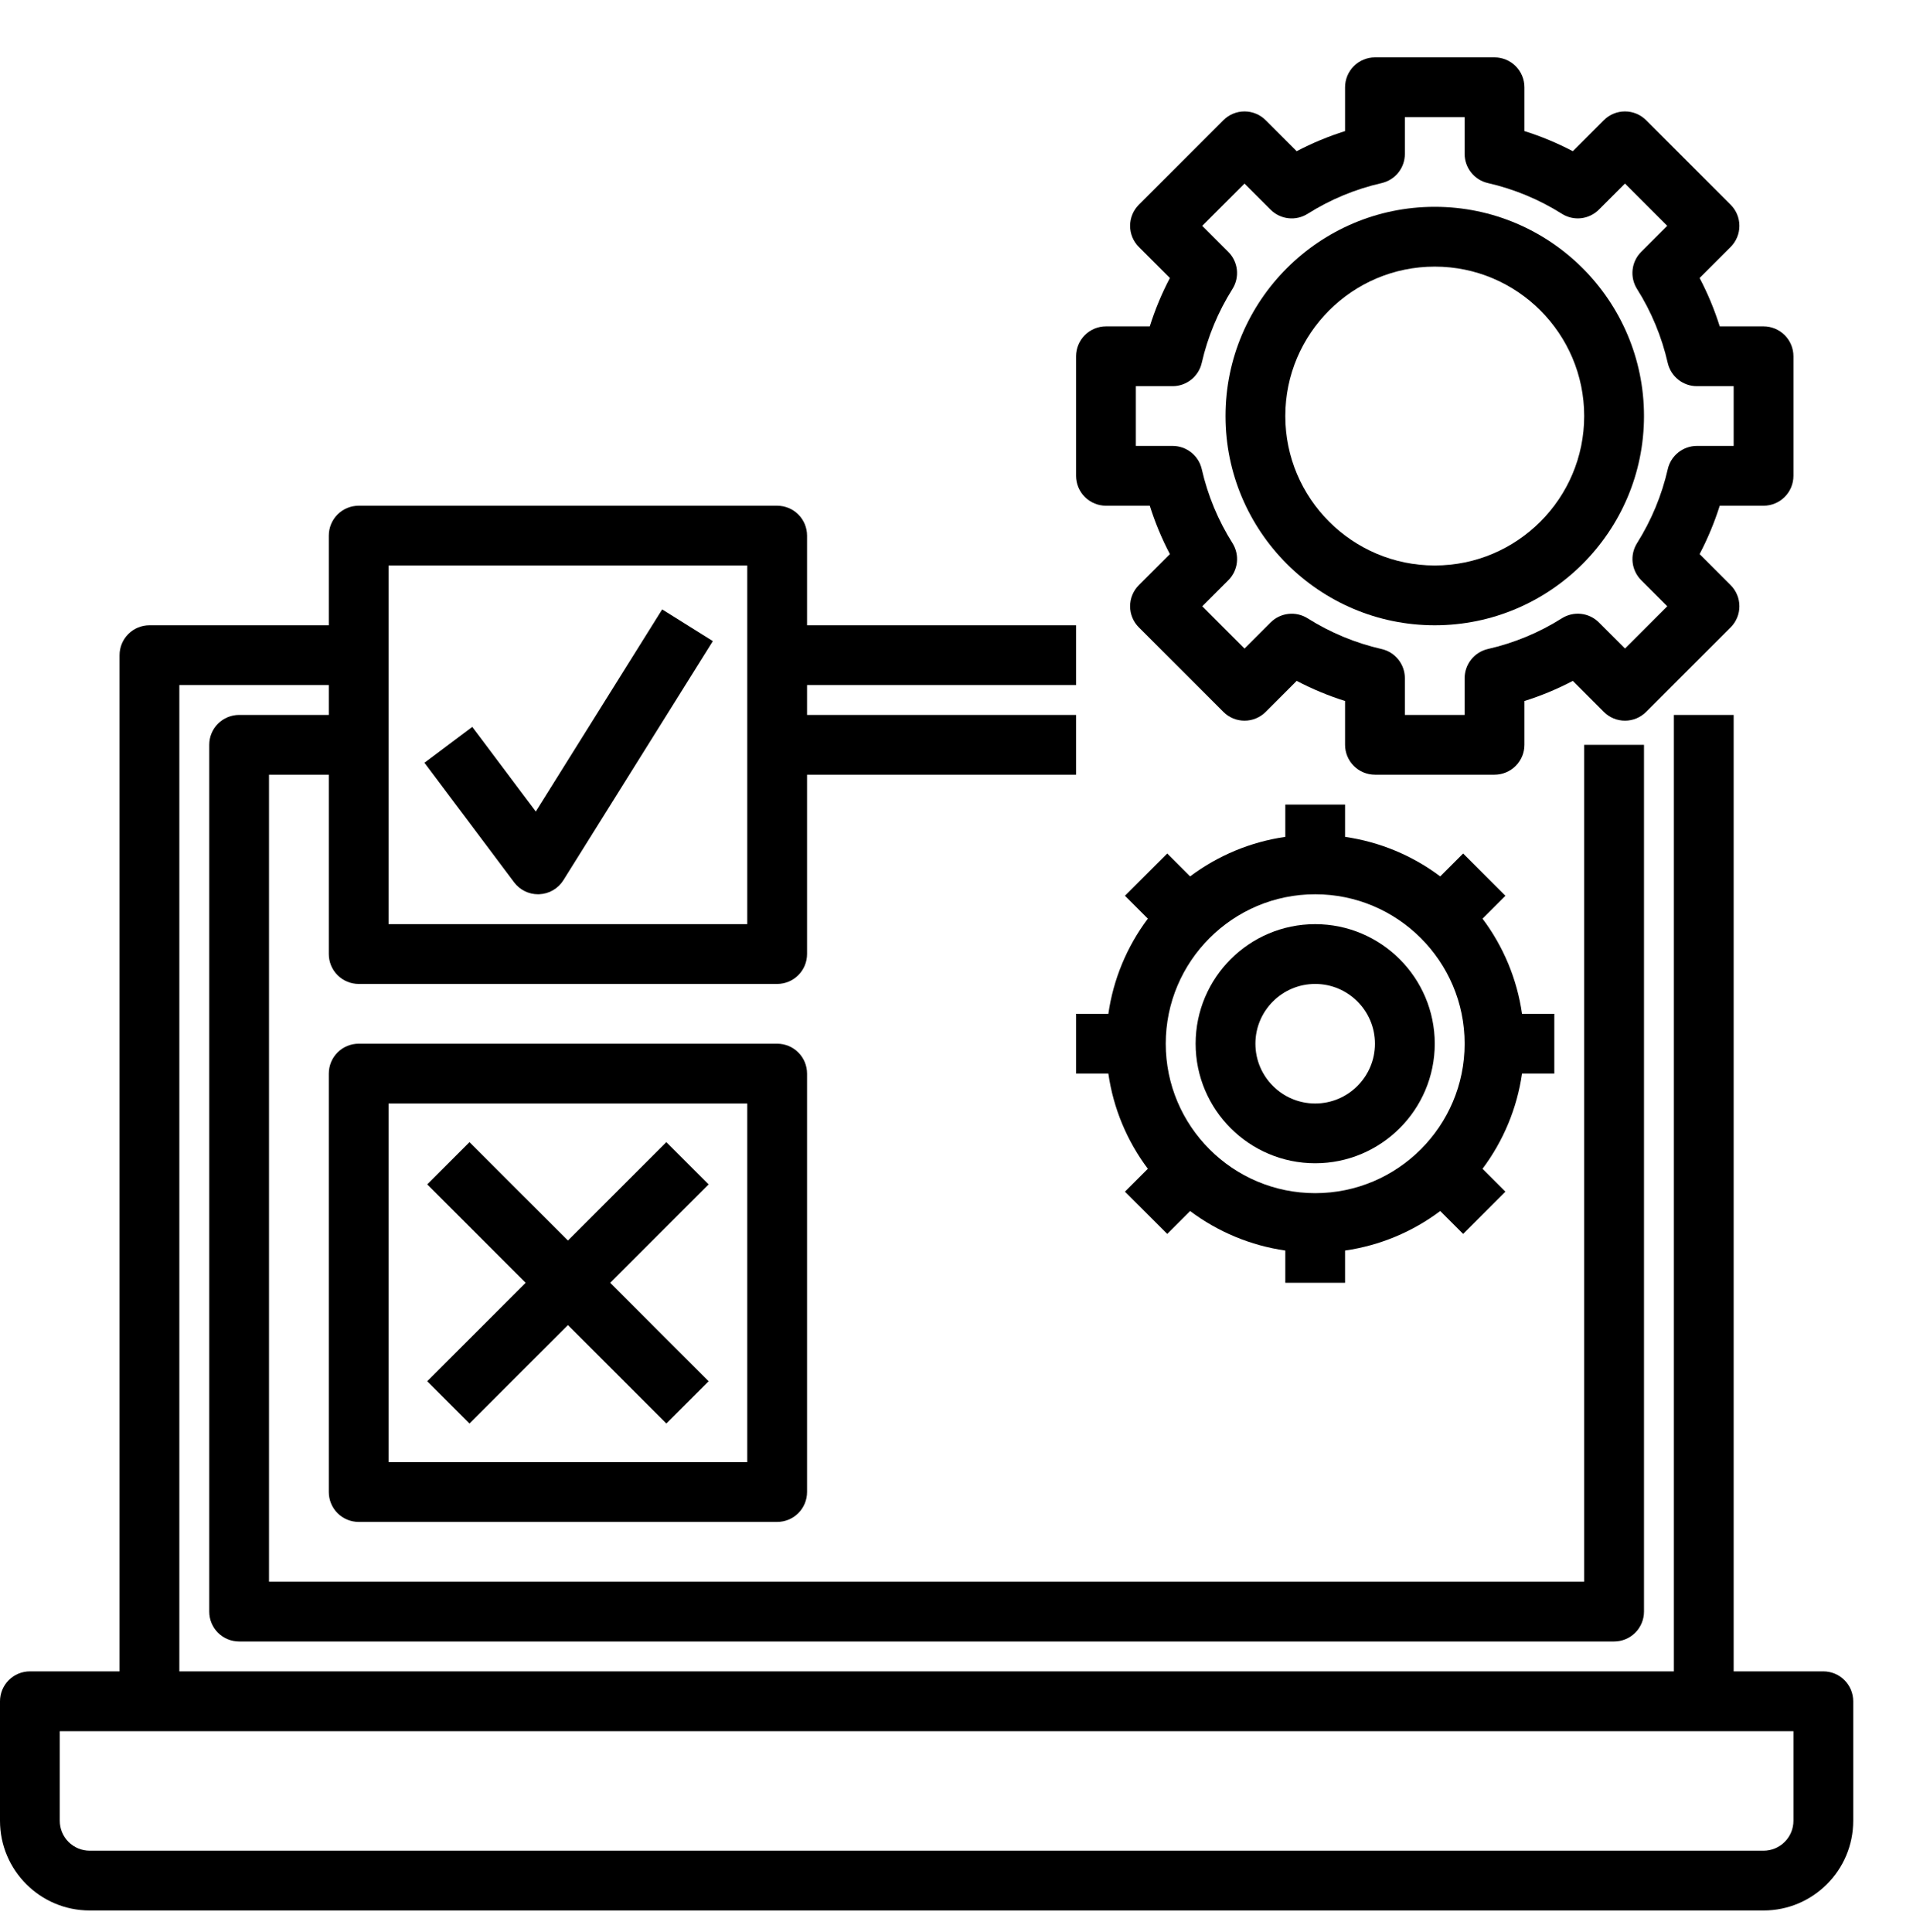
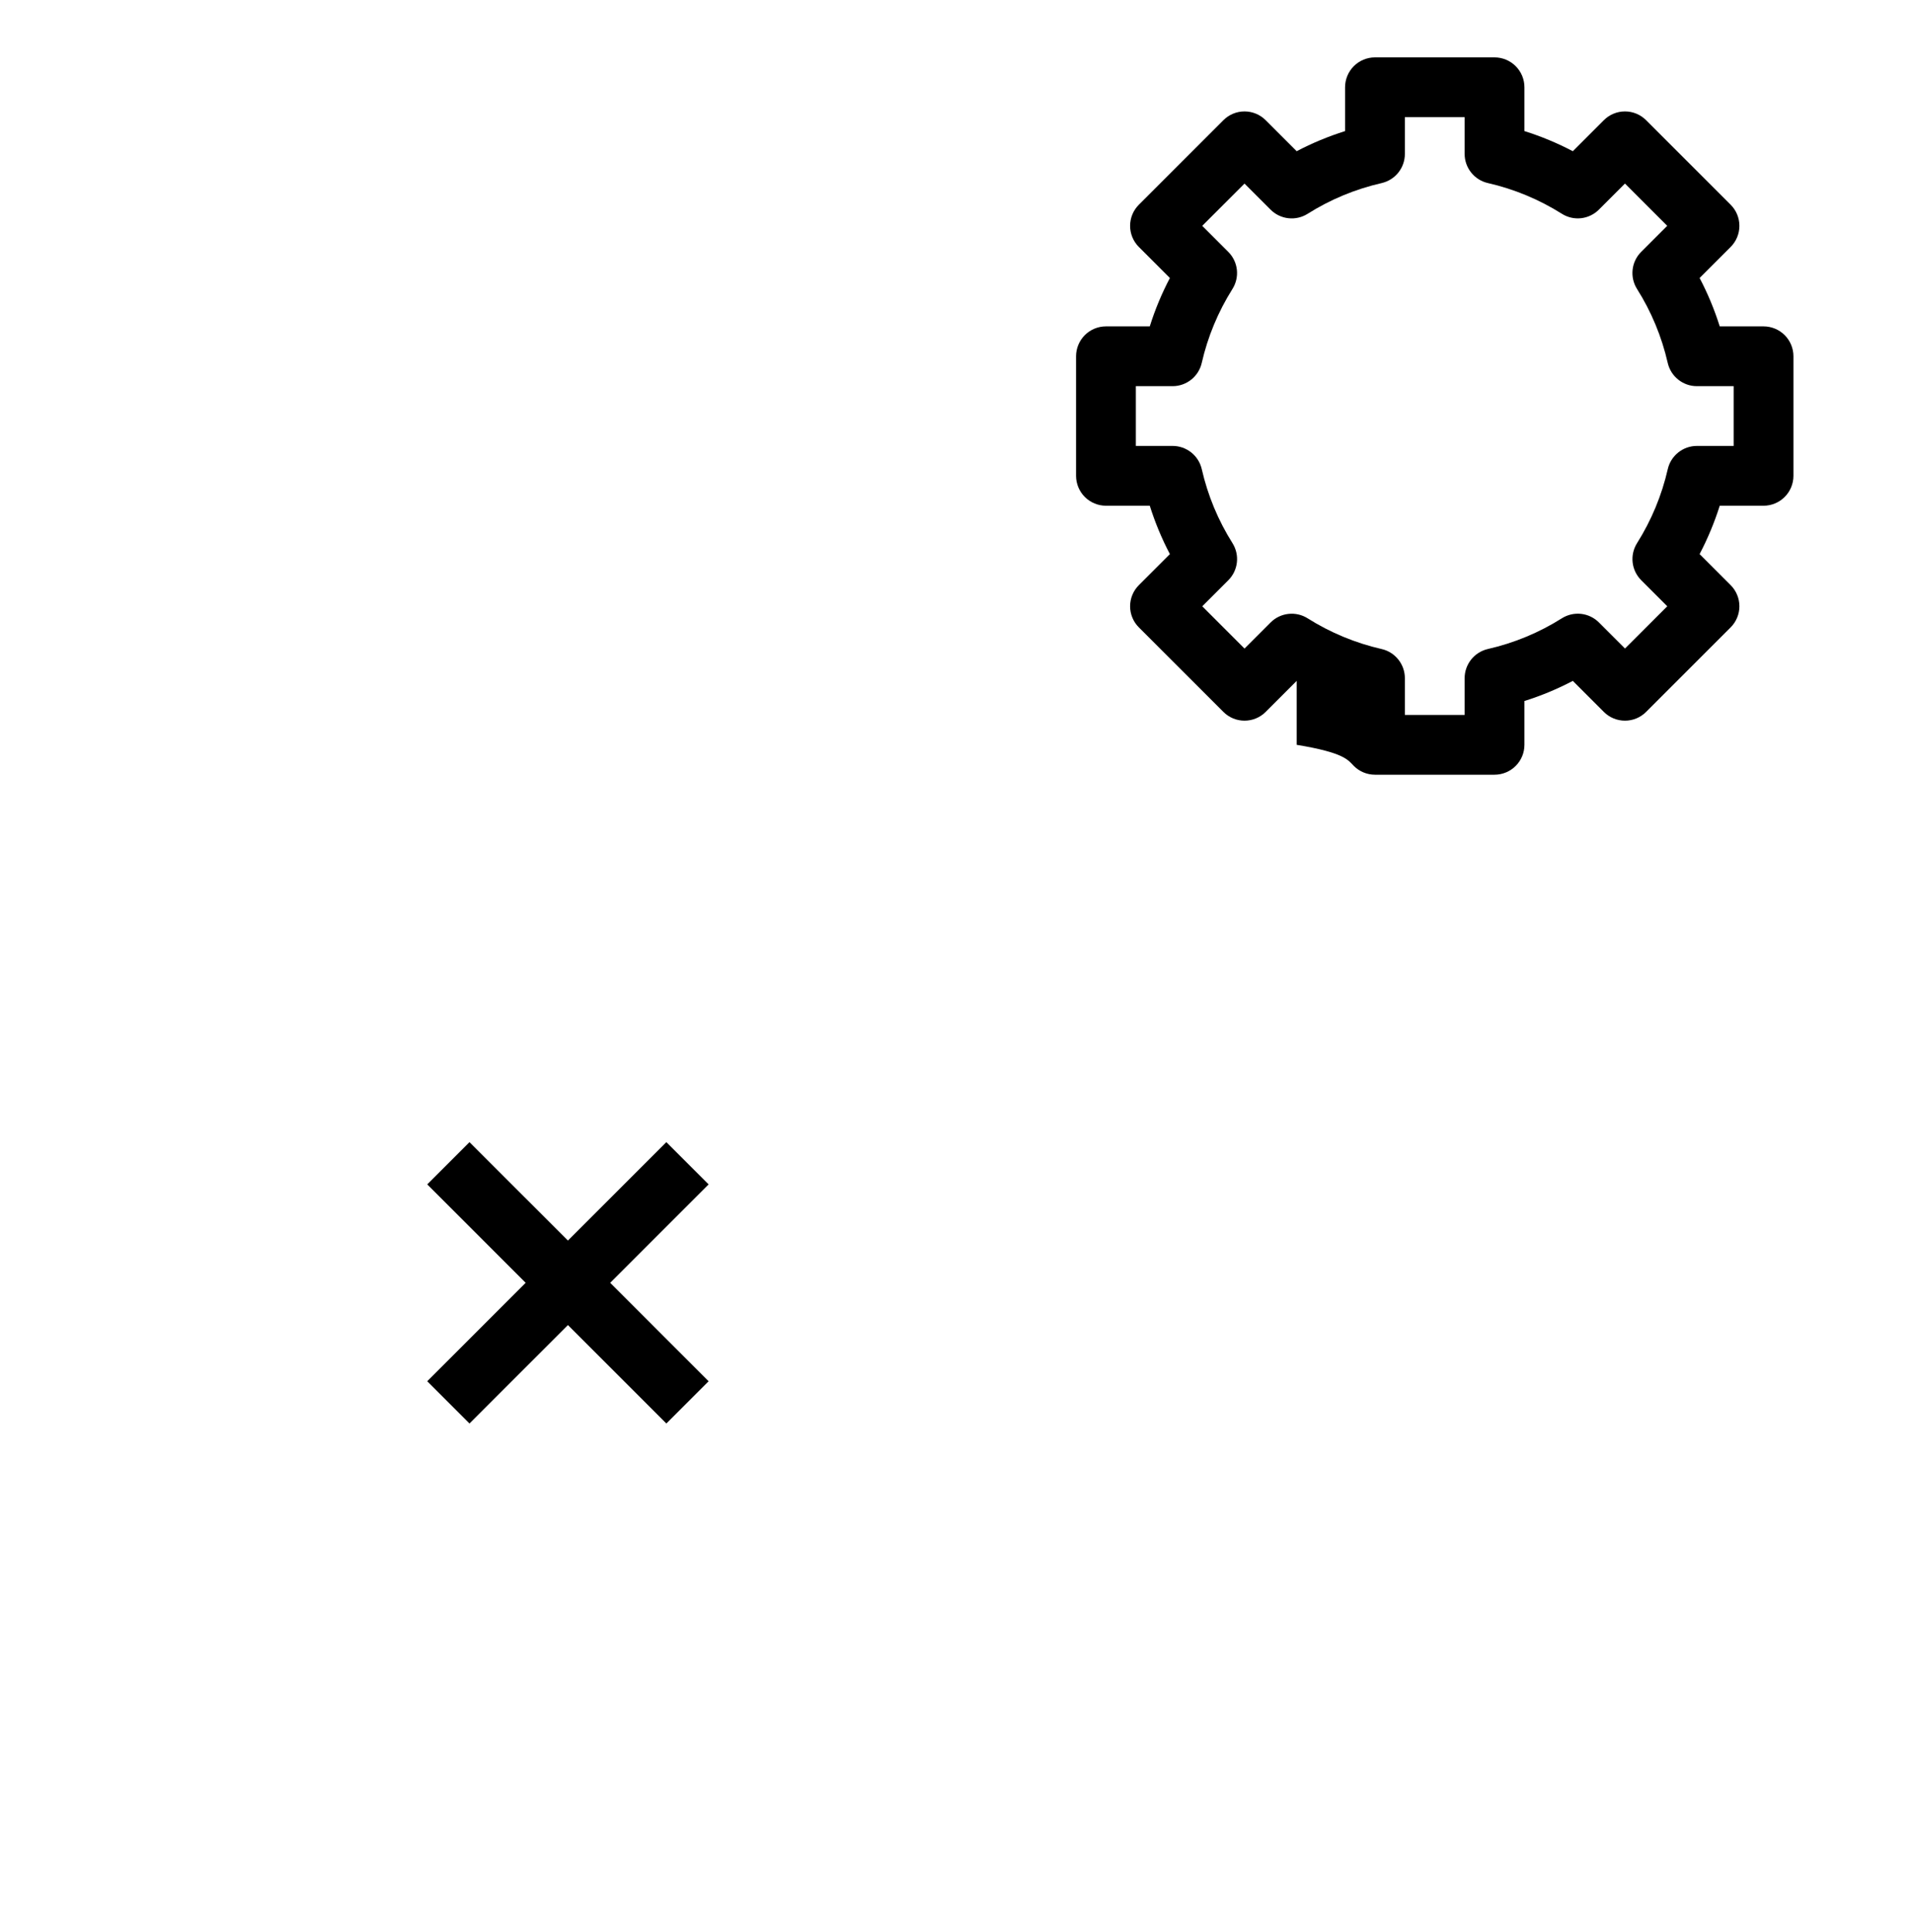
<svg xmlns="http://www.w3.org/2000/svg" width="100" height="101" viewBox="0 0 100 101" fill="none">
-   <path d="M95.312 87.375H90.625V37.375H87.5V87.375H9.375V35.812H17.188V37.375H12.5C12.086 37.375 11.688 37.54 11.395 37.833C11.102 38.126 10.938 38.523 10.938 38.938V84.25C10.938 84.664 11.102 85.062 11.395 85.355C11.688 85.648 12.086 85.812 12.5 85.812H84.375C84.789 85.812 85.187 85.648 85.48 85.355C85.773 85.062 85.938 84.664 85.938 84.25V38.938H82.812V82.688H14.062V40.5H17.188V49.875C17.188 50.289 17.352 50.687 17.645 50.98C17.938 51.273 18.336 51.438 18.75 51.438H40.625C41.039 51.438 41.437 51.273 41.73 50.98C42.023 50.687 42.188 50.289 42.188 49.875V40.5H56.25V37.375H42.188V35.812H56.25V32.688H42.188V28C42.188 27.586 42.023 27.188 41.73 26.895C41.437 26.602 41.039 26.438 40.625 26.438H18.75C18.336 26.438 17.938 26.602 17.645 26.895C17.352 27.188 17.188 27.586 17.188 28V32.688H7.812C7.398 32.688 7.001 32.852 6.708 33.145C6.415 33.438 6.25 33.836 6.25 34.25V87.375H1.562C1.148 87.375 0.751 87.54 0.458 87.833C0.165 88.126 0 88.523 0 88.938V95.188C0 97.772 2.103 99.875 4.688 99.875H92.188C94.772 99.875 96.875 97.772 96.875 95.188V88.938C96.875 88.523 96.71 88.126 96.417 87.833C96.124 87.54 95.727 87.375 95.312 87.375ZM20.312 29.562H39.062V48.312H20.312V29.562ZM93.75 95.188C93.75 95.602 93.585 95.999 93.292 96.292C92.999 96.585 92.602 96.75 92.188 96.75H4.688C4.273 96.75 3.876 96.585 3.583 96.292C3.29 95.999 3.125 95.602 3.125 95.188V90.5H93.75V95.188Z" fill="black" />
-   <path d="M57.812 26.438H60.103C60.378 27.311 60.728 28.156 61.155 28.967L59.533 30.589C59.388 30.734 59.272 30.906 59.194 31.096C59.115 31.285 59.075 31.488 59.075 31.694C59.075 31.899 59.115 32.102 59.194 32.292C59.272 32.481 59.388 32.654 59.533 32.798L63.952 37.217C64.097 37.362 64.269 37.478 64.458 37.556C64.648 37.635 64.851 37.675 65.056 37.675C65.261 37.675 65.465 37.635 65.654 37.556C65.844 37.478 66.016 37.362 66.161 37.217L67.783 35.595C68.595 36.02 69.441 36.372 70.312 36.647V38.938C70.312 39.352 70.477 39.749 70.77 40.042C71.063 40.335 71.461 40.5 71.875 40.5H78.125C78.539 40.5 78.937 40.335 79.23 40.042C79.523 39.749 79.688 39.352 79.688 38.938V36.647C80.561 36.372 81.406 36.022 82.217 35.595L83.839 37.217C83.984 37.362 84.156 37.478 84.346 37.556C84.535 37.635 84.739 37.675 84.944 37.675C85.149 37.675 85.352 37.635 85.542 37.556C85.731 37.478 85.903 37.362 86.048 37.217L90.467 32.798C90.612 32.654 90.728 32.481 90.806 32.292C90.885 32.102 90.925 31.899 90.925 31.694C90.925 31.488 90.885 31.285 90.806 31.096C90.728 30.906 90.612 30.734 90.467 30.589L88.845 28.967C89.27 28.155 89.622 27.309 89.897 26.438H92.188C92.602 26.438 92.999 26.273 93.292 25.98C93.585 25.687 93.75 25.289 93.75 24.875V18.625C93.75 18.211 93.585 17.813 93.292 17.52C92.999 17.227 92.602 17.062 92.188 17.062H89.897C89.622 16.189 89.272 15.344 88.845 14.533L90.467 12.911C90.612 12.766 90.728 12.594 90.806 12.404C90.885 12.215 90.925 12.011 90.925 11.806C90.925 11.601 90.885 11.398 90.806 11.208C90.728 11.019 90.612 10.847 90.467 10.702L86.048 6.283C85.903 6.138 85.731 6.022 85.542 5.944C85.352 5.865 85.149 5.825 84.944 5.825C84.739 5.825 84.535 5.865 84.346 5.944C84.156 6.022 83.984 6.138 83.839 6.283L82.217 7.905C81.407 7.479 80.561 7.127 79.688 6.853V4.562C79.688 4.148 79.523 3.751 79.23 3.458C78.937 3.165 78.539 3 78.125 3H71.875C71.461 3 71.063 3.165 70.77 3.458C70.477 3.751 70.312 4.148 70.312 4.562V6.853C69.439 7.128 68.594 7.478 67.783 7.905L66.161 6.283C66.016 6.138 65.844 6.022 65.654 5.944C65.465 5.865 65.261 5.825 65.056 5.825C64.851 5.825 64.648 5.865 64.458 5.944C64.269 6.022 64.097 6.138 63.952 6.283L59.533 10.702C59.388 10.847 59.272 11.019 59.194 11.208C59.115 11.398 59.075 11.601 59.075 11.806C59.075 12.011 59.115 12.215 59.194 12.404C59.272 12.594 59.388 12.766 59.533 12.911L61.155 14.533C60.729 15.343 60.377 16.189 60.103 17.062H57.812C57.398 17.062 57.001 17.227 56.708 17.52C56.415 17.813 56.25 18.211 56.25 18.625V24.875C56.25 25.289 56.415 25.687 56.708 25.98C57.001 26.273 57.398 26.438 57.812 26.438ZM59.375 20.188H61.297C61.651 20.188 61.995 20.067 62.271 19.846C62.548 19.625 62.742 19.317 62.82 18.972C63.133 17.602 63.673 16.302 64.425 15.106C64.614 14.806 64.695 14.451 64.656 14.1C64.616 13.747 64.458 13.419 64.208 13.169L62.845 11.806L65.055 9.597L66.417 10.959C66.667 11.21 66.996 11.369 67.348 11.408C67.7 11.448 68.055 11.366 68.355 11.177C69.543 10.427 70.85 9.885 72.22 9.572C72.933 9.409 73.438 8.777 73.438 8.047V6.125H76.562V8.047C76.562 8.401 76.683 8.745 76.904 9.021C77.124 9.298 77.433 9.492 77.778 9.57C79.148 9.883 80.448 10.423 81.644 11.175C81.943 11.365 82.298 11.447 82.651 11.407C83.003 11.367 83.331 11.209 83.581 10.958L84.944 9.595L87.153 11.805L85.791 13.167C85.54 13.418 85.382 13.746 85.343 14.098C85.303 14.45 85.385 14.805 85.573 15.105C86.323 16.293 86.865 17.6 87.178 18.97C87.341 19.683 87.973 20.188 88.703 20.188H90.625V23.312H88.703C88.349 23.312 88.005 23.433 87.729 23.654C87.452 23.875 87.258 24.183 87.18 24.528C86.867 25.898 86.324 27.205 85.575 28.394C85.386 28.694 85.305 29.049 85.344 29.401C85.384 29.753 85.542 30.081 85.792 30.331L87.155 31.694L84.945 33.903L83.583 32.541C83.332 32.29 83.004 32.132 82.652 32.092C82.3 32.053 81.945 32.134 81.645 32.323C80.457 33.073 79.15 33.615 77.78 33.928C77.434 34.007 77.125 34.2 76.904 34.478C76.683 34.755 76.562 35.099 76.562 35.453V37.375H73.438V35.453C73.438 35.099 73.317 34.755 73.096 34.479C72.876 34.202 72.567 34.008 72.222 33.93C70.852 33.617 69.545 33.074 68.356 32.325C68.057 32.136 67.701 32.054 67.349 32.094C66.997 32.133 66.669 32.291 66.419 32.542L65.056 33.905L62.847 31.695L64.209 30.333C64.46 30.082 64.618 29.754 64.657 29.402C64.697 29.05 64.615 28.695 64.427 28.395C63.677 27.207 63.135 25.9 62.822 24.53C62.743 24.184 62.55 23.875 62.272 23.654C61.995 23.433 61.651 23.312 61.297 23.312H59.375V20.188Z" fill="black" />
-   <path d="M75 32.688C81.03 32.688 85.938 27.78 85.938 21.75C85.938 15.72 81.03 10.812 75 10.812C68.97 10.812 64.062 15.72 64.062 21.75C64.062 27.78 68.97 32.688 75 32.688ZM75 13.938C79.308 13.938 82.812 17.442 82.812 21.75C82.812 26.058 79.308 29.562 75 29.562C70.692 29.562 67.188 26.058 67.188 21.75C67.188 17.442 70.692 13.938 75 13.938ZM81.25 56.125V53H79.562C79.303 51.194 78.593 49.483 77.497 48.025L78.694 46.828L76.484 44.619L75.287 45.816C73.829 44.72 72.118 44.01 70.312 43.75V42.062H67.188V43.75C65.382 44.01 63.671 44.72 62.212 45.816L61.016 44.619L58.806 46.828L60.003 48.025C58.907 49.483 58.197 51.194 57.938 53H56.25V56.125H57.938C58.197 57.931 58.907 59.642 60.003 61.1L58.806 62.297L61.016 64.506L62.212 63.309C63.671 64.404 65.382 65.115 67.188 65.375V67.062H70.312V65.375C72.118 65.115 73.829 64.405 75.287 63.309L76.484 64.506L78.694 62.297L77.497 61.1C78.592 59.641 79.302 57.93 79.562 56.125H81.25ZM76.562 54.562C76.562 58.87 73.058 62.375 68.75 62.375C64.442 62.375 60.938 58.87 60.938 54.562C60.938 50.255 64.442 46.75 68.75 46.75C73.058 46.75 76.562 50.255 76.562 54.562Z" fill="black" />
-   <path d="M68.75 48.312C65.303 48.312 62.5 51.116 62.5 54.562C62.5 58.009 65.303 60.812 68.75 60.812C72.197 60.812 75 58.009 75 54.562C75 51.116 72.197 48.312 68.75 48.312ZM68.75 57.688C67.027 57.688 65.625 56.286 65.625 54.562C65.625 52.839 67.027 51.438 68.75 51.438C70.473 51.438 71.875 52.839 71.875 54.562C71.875 56.286 70.473 57.688 68.75 57.688ZM40.625 54.562H18.75C18.336 54.562 17.938 54.727 17.645 55.02C17.352 55.313 17.188 55.711 17.188 56.125V78C17.188 78.414 17.352 78.812 17.645 79.105C17.938 79.398 18.336 79.562 18.75 79.562H40.625C41.039 79.562 41.437 79.398 41.73 79.105C42.023 78.812 42.188 78.414 42.188 78V56.125C42.188 55.711 42.023 55.313 41.73 55.02C41.437 54.727 41.039 54.562 40.625 54.562ZM39.062 76.438H20.312V57.688H39.062V76.438ZM28.008 42.426L24.688 38L22.188 39.875L26.875 46.125C27.02 46.319 27.209 46.477 27.426 46.585C27.643 46.694 27.882 46.75 28.125 46.75L28.191 46.748C28.444 46.738 28.692 46.666 28.911 46.538C29.13 46.41 29.315 46.231 29.45 46.016L37.263 33.516L34.614 31.858L28.008 42.426Z" fill="black" />
+   <path d="M57.812 26.438H60.103C60.378 27.311 60.728 28.156 61.155 28.967L59.533 30.589C59.388 30.734 59.272 30.906 59.194 31.096C59.115 31.285 59.075 31.488 59.075 31.694C59.075 31.899 59.115 32.102 59.194 32.292C59.272 32.481 59.388 32.654 59.533 32.798L63.952 37.217C64.097 37.362 64.269 37.478 64.458 37.556C64.648 37.635 64.851 37.675 65.056 37.675C65.261 37.675 65.465 37.635 65.654 37.556C65.844 37.478 66.016 37.362 66.161 37.217L67.783 35.595V38.938C70.312 39.352 70.477 39.749 70.77 40.042C71.063 40.335 71.461 40.5 71.875 40.5H78.125C78.539 40.5 78.937 40.335 79.23 40.042C79.523 39.749 79.688 39.352 79.688 38.938V36.647C80.561 36.372 81.406 36.022 82.217 35.595L83.839 37.217C83.984 37.362 84.156 37.478 84.346 37.556C84.535 37.635 84.739 37.675 84.944 37.675C85.149 37.675 85.352 37.635 85.542 37.556C85.731 37.478 85.903 37.362 86.048 37.217L90.467 32.798C90.612 32.654 90.728 32.481 90.806 32.292C90.885 32.102 90.925 31.899 90.925 31.694C90.925 31.488 90.885 31.285 90.806 31.096C90.728 30.906 90.612 30.734 90.467 30.589L88.845 28.967C89.27 28.155 89.622 27.309 89.897 26.438H92.188C92.602 26.438 92.999 26.273 93.292 25.98C93.585 25.687 93.75 25.289 93.75 24.875V18.625C93.75 18.211 93.585 17.813 93.292 17.52C92.999 17.227 92.602 17.062 92.188 17.062H89.897C89.622 16.189 89.272 15.344 88.845 14.533L90.467 12.911C90.612 12.766 90.728 12.594 90.806 12.404C90.885 12.215 90.925 12.011 90.925 11.806C90.925 11.601 90.885 11.398 90.806 11.208C90.728 11.019 90.612 10.847 90.467 10.702L86.048 6.283C85.903 6.138 85.731 6.022 85.542 5.944C85.352 5.865 85.149 5.825 84.944 5.825C84.739 5.825 84.535 5.865 84.346 5.944C84.156 6.022 83.984 6.138 83.839 6.283L82.217 7.905C81.407 7.479 80.561 7.127 79.688 6.853V4.562C79.688 4.148 79.523 3.751 79.23 3.458C78.937 3.165 78.539 3 78.125 3H71.875C71.461 3 71.063 3.165 70.77 3.458C70.477 3.751 70.312 4.148 70.312 4.562V6.853C69.439 7.128 68.594 7.478 67.783 7.905L66.161 6.283C66.016 6.138 65.844 6.022 65.654 5.944C65.465 5.865 65.261 5.825 65.056 5.825C64.851 5.825 64.648 5.865 64.458 5.944C64.269 6.022 64.097 6.138 63.952 6.283L59.533 10.702C59.388 10.847 59.272 11.019 59.194 11.208C59.115 11.398 59.075 11.601 59.075 11.806C59.075 12.011 59.115 12.215 59.194 12.404C59.272 12.594 59.388 12.766 59.533 12.911L61.155 14.533C60.729 15.343 60.377 16.189 60.103 17.062H57.812C57.398 17.062 57.001 17.227 56.708 17.52C56.415 17.813 56.25 18.211 56.25 18.625V24.875C56.25 25.289 56.415 25.687 56.708 25.98C57.001 26.273 57.398 26.438 57.812 26.438ZM59.375 20.188H61.297C61.651 20.188 61.995 20.067 62.271 19.846C62.548 19.625 62.742 19.317 62.82 18.972C63.133 17.602 63.673 16.302 64.425 15.106C64.614 14.806 64.695 14.451 64.656 14.1C64.616 13.747 64.458 13.419 64.208 13.169L62.845 11.806L65.055 9.597L66.417 10.959C66.667 11.21 66.996 11.369 67.348 11.408C67.7 11.448 68.055 11.366 68.355 11.177C69.543 10.427 70.85 9.885 72.22 9.572C72.933 9.409 73.438 8.777 73.438 8.047V6.125H76.562V8.047C76.562 8.401 76.683 8.745 76.904 9.021C77.124 9.298 77.433 9.492 77.778 9.57C79.148 9.883 80.448 10.423 81.644 11.175C81.943 11.365 82.298 11.447 82.651 11.407C83.003 11.367 83.331 11.209 83.581 10.958L84.944 9.595L87.153 11.805L85.791 13.167C85.54 13.418 85.382 13.746 85.343 14.098C85.303 14.45 85.385 14.805 85.573 15.105C86.323 16.293 86.865 17.6 87.178 18.97C87.341 19.683 87.973 20.188 88.703 20.188H90.625V23.312H88.703C88.349 23.312 88.005 23.433 87.729 23.654C87.452 23.875 87.258 24.183 87.18 24.528C86.867 25.898 86.324 27.205 85.575 28.394C85.386 28.694 85.305 29.049 85.344 29.401C85.384 29.753 85.542 30.081 85.792 30.331L87.155 31.694L84.945 33.903L83.583 32.541C83.332 32.29 83.004 32.132 82.652 32.092C82.3 32.053 81.945 32.134 81.645 32.323C80.457 33.073 79.15 33.615 77.78 33.928C77.434 34.007 77.125 34.2 76.904 34.478C76.683 34.755 76.562 35.099 76.562 35.453V37.375H73.438V35.453C73.438 35.099 73.317 34.755 73.096 34.479C72.876 34.202 72.567 34.008 72.222 33.93C70.852 33.617 69.545 33.074 68.356 32.325C68.057 32.136 67.701 32.054 67.349 32.094C66.997 32.133 66.669 32.291 66.419 32.542L65.056 33.905L62.847 31.695L64.209 30.333C64.46 30.082 64.618 29.754 64.657 29.402C64.697 29.05 64.615 28.695 64.427 28.395C63.677 27.207 63.135 25.9 62.822 24.53C62.743 24.184 62.55 23.875 62.272 23.654C61.995 23.433 61.651 23.312 61.297 23.312H59.375V20.188Z" fill="black" />
  <path d="M24.542 74.417L29.688 69.272L34.833 74.417L37.042 72.208L31.897 67.062L37.042 61.917L34.833 59.708L29.688 64.853L24.542 59.708L22.333 61.917L27.478 67.062L22.333 72.208L24.542 74.417Z" fill="black" />
</svg>